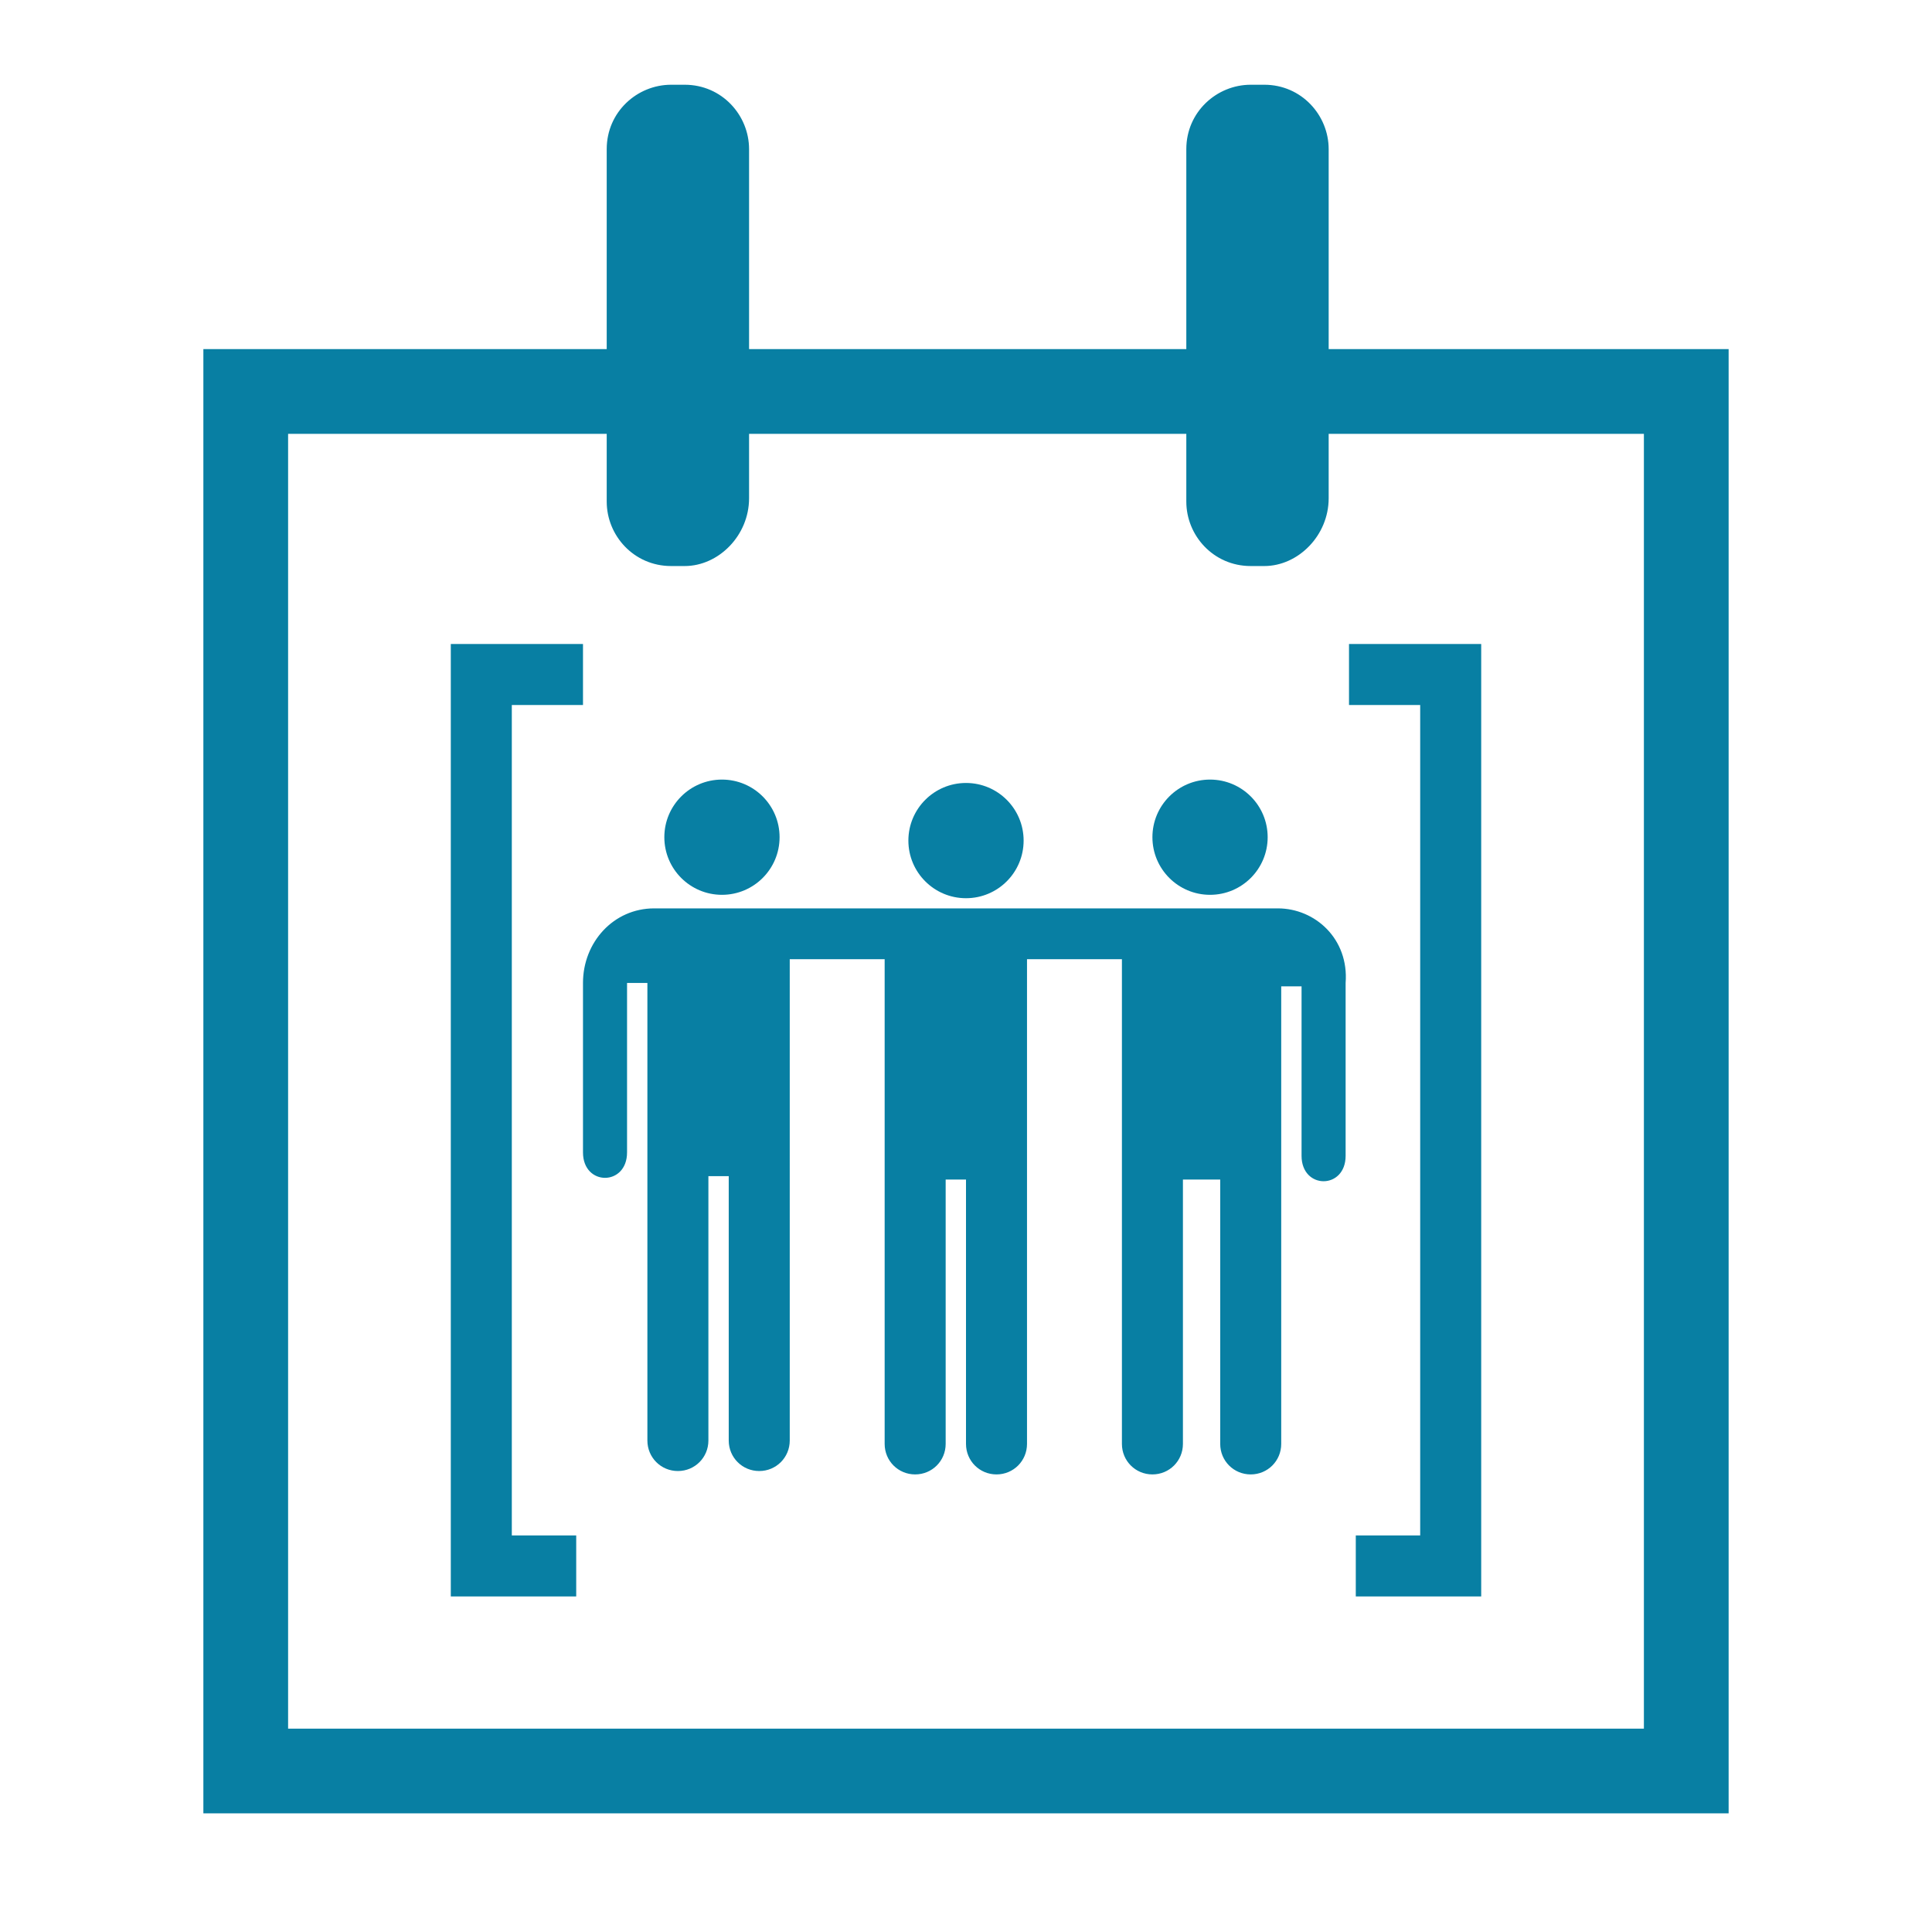
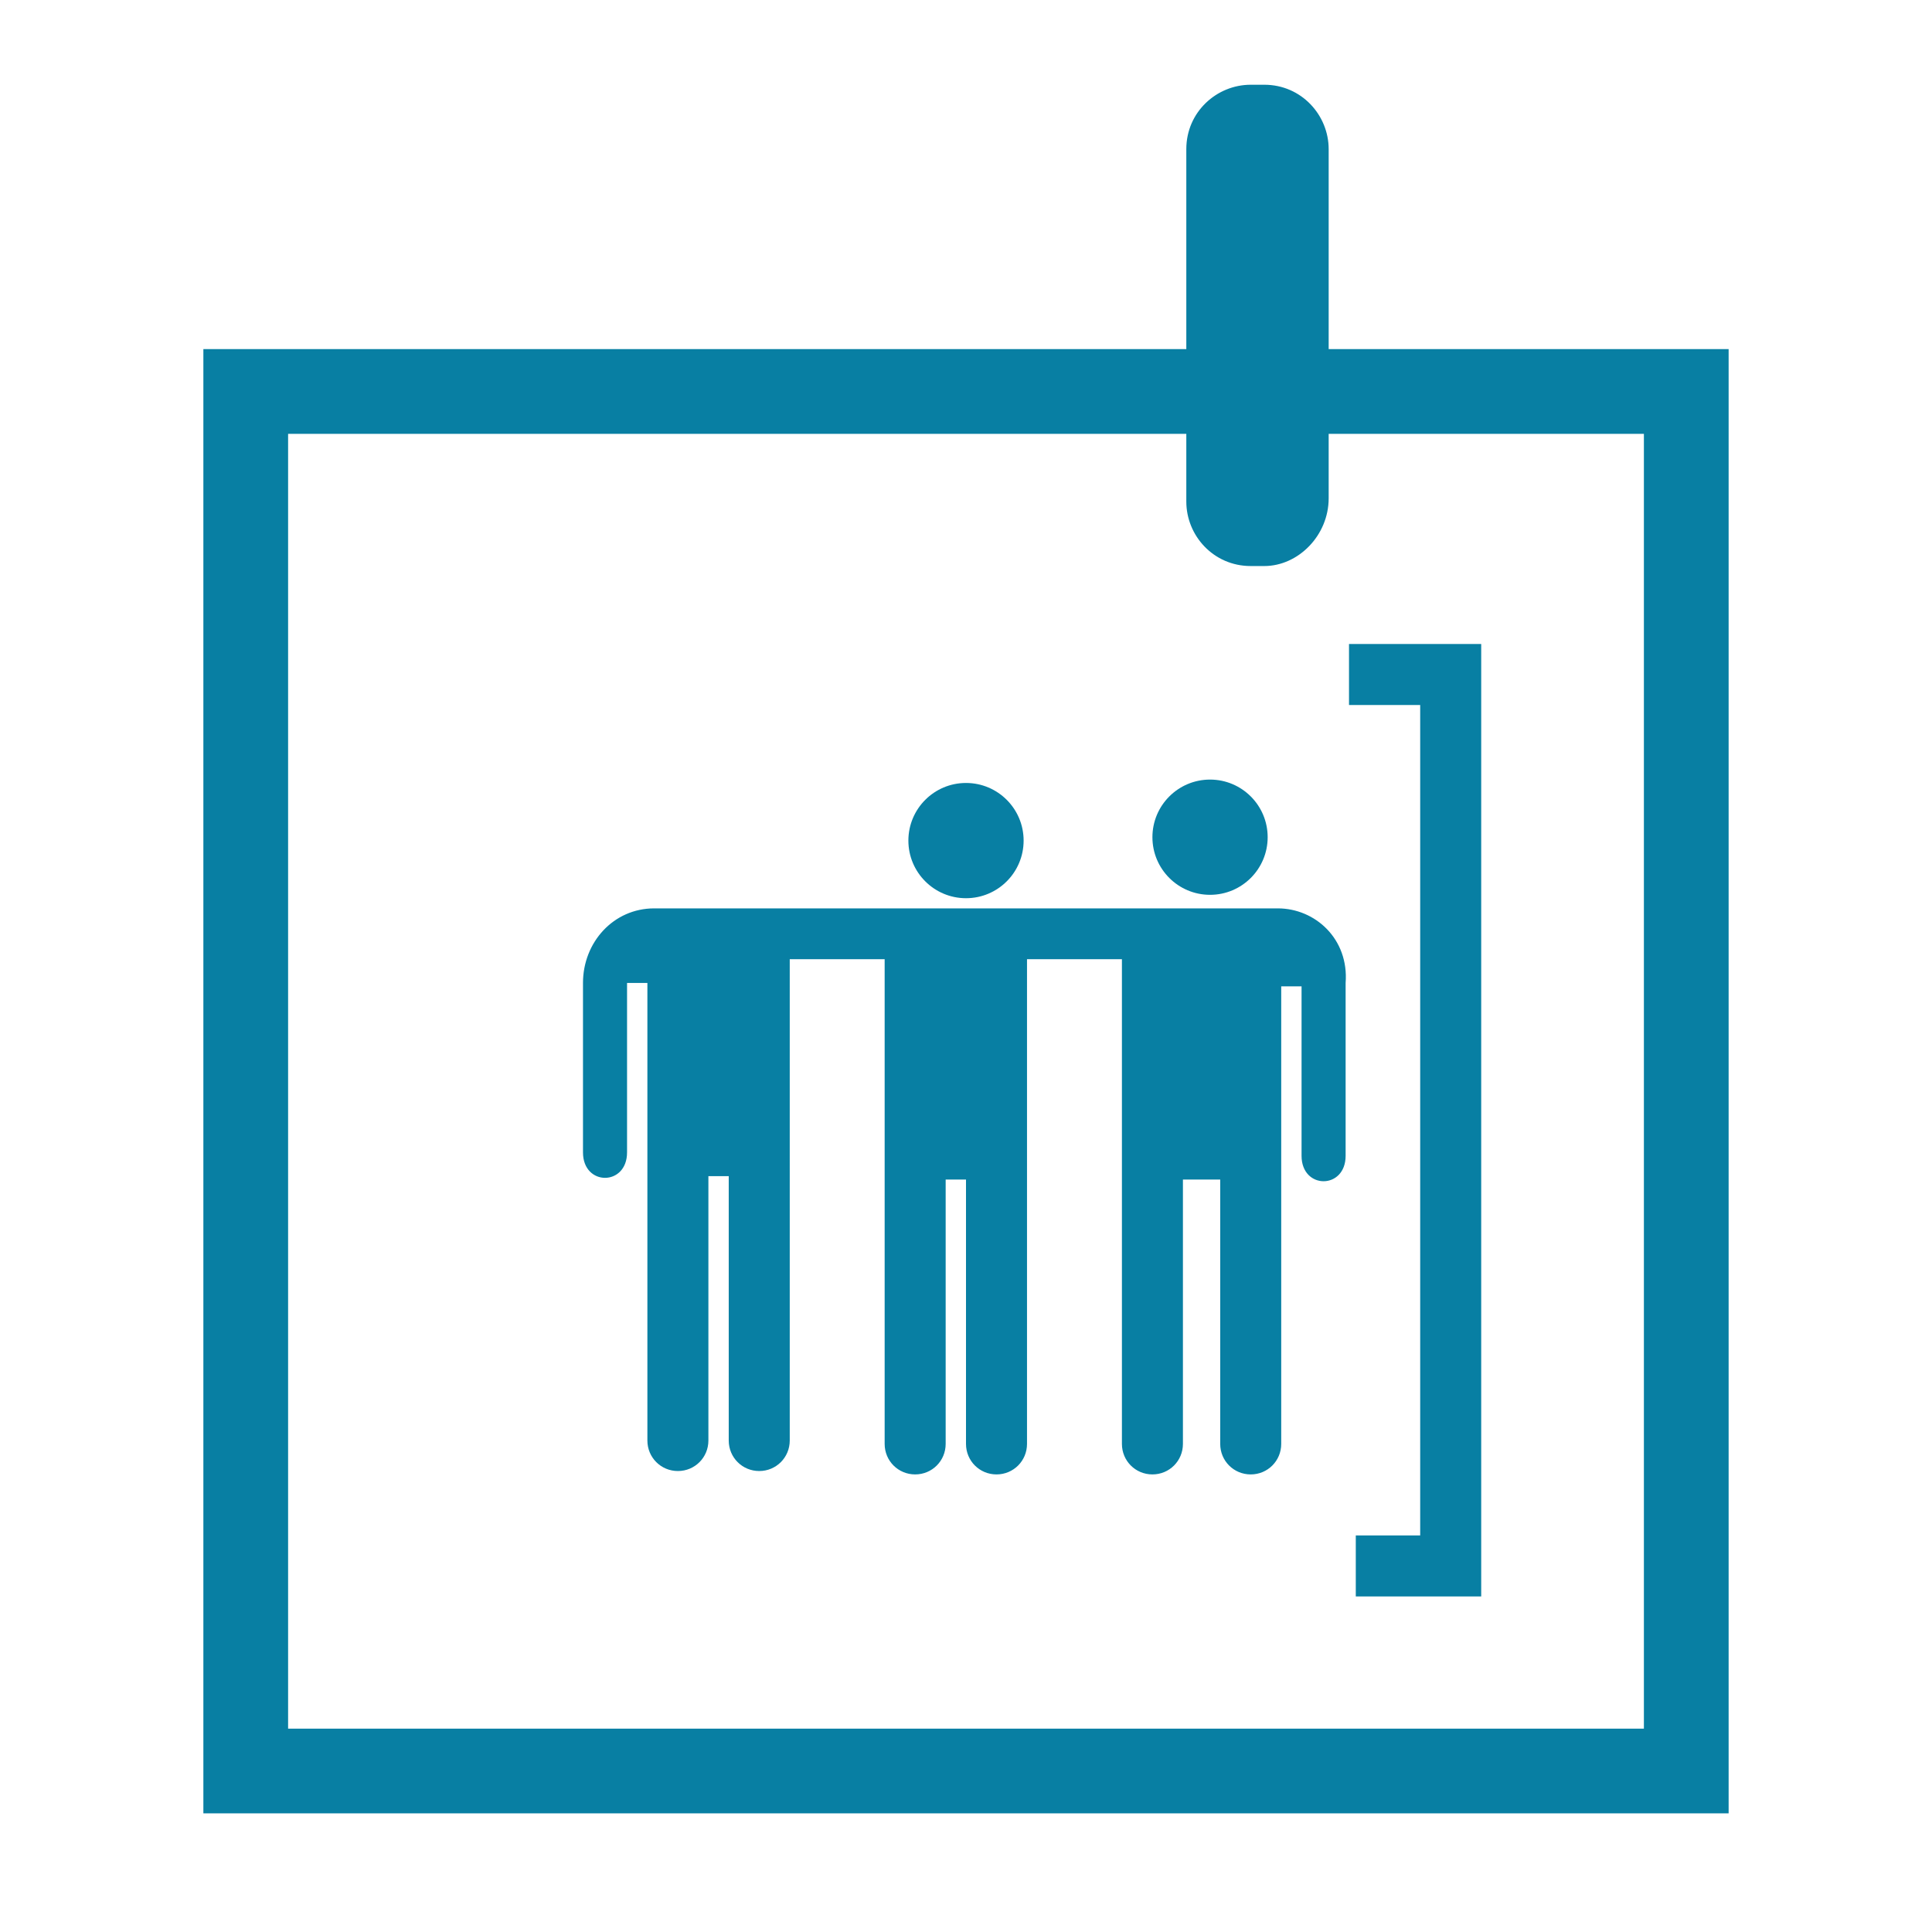
<svg xmlns="http://www.w3.org/2000/svg" version="1.1" id="Calque_2" x="0px" y="0px" viewBox="0 0 57 57" style="enable-background:new 0 0 57 57;" xml:space="preserve">
  <g>
    <g>
-       <path fill="#087FA3" d="M20.2,16.7h-0.4c-1.1,0-1.9-0.9-1.9-1.9V4.4c0-1.1,0.9-1.9,1.9-1.9h0.4c1.1,0,1.9,0.9,1.9,1.9v10.3    C22.1,15.8,21.2,16.7,20.2,16.7z" />
      <path fill="#087FA3" d="M37.3,16.7h-0.4c-1.1,0-1.9-0.9-1.9-1.9V4.4c0-1.1,0.9-1.9,1.9-1.9h0.4c1.1,0,1.9,0.9,1.9,1.9v10.3    C39.2,15.8,38.3,16.7,37.3,16.7z" />
    </g>
    <g>
      <path fill="#087FA3" d="M48.5,12.8V51h-40V12.8H48.5 M51,10.3H6v43.2h45V10.3L51,10.3z" />
    </g>
    <g>
-       <circle fill="#087FA3" cx="21.3" cy="24.7" r="1.7" />
      <circle fill="#087FA3" cx="28.5" cy="24.8" r="1.7" />
      <circle fill="#087FA3" cx="35.7" cy="24.7" r="1.7" />
      <path fill="#087FA3" d="M37.7,26.8H19.3c-1.2,0-2.1,1-2.1,2.2V34c0,1,1.3,1,1.3,0v-5h0.6l0,13.5c0,0.5,0.4,0.9,0.9,0.9c0.5,0,0.9-0.4,0.9-0.9    l0-7.8h0.6l0,7.8c0,0.5,0.4,0.9,0.9,0.9c0.5,0,0.9-0.4,0.9-0.9V28.3h2.8l0,14.3c0,0.5,0.4,0.9,0.9,0.9c0.5,0,0.9-0.4,0.9-0.9    l0-7.8h0.6l0,7.8c0,0.5,0.4,0.9,0.9,0.9c0.5,0,0.9-0.4,0.9-0.9V28.3h2.8v14.3c0,0.5,0.4,0.9,0.9,0.9c0.5,0,0.9-0.4,0.9-0.9l0-7.8    H36v7.8c0,0.5,0.4,0.9,0.9,0.9c0.5,0,0.9-0.4,0.9-0.9l0-13.5h0.6v5c0,1,1.3,1,1.3,0v-5.1C39.8,27.7,38.8,26.8,37.7,26.8z" />
-       <polygon fill="#087FA3" points="15.1,20.8 17.2,20.8 17.2,19 13.3,19 13.3,47.1 17,47.1 17,45.3 15.1,45.3   " />
      <polygon fill="#087FA3" points="39.8,19 39.8,20.8 41.9,20.8 41.9,45.3 40,45.3 40,47.1 43.7,47.1 43.7,19   " />
    </g>
  </g>
</svg>